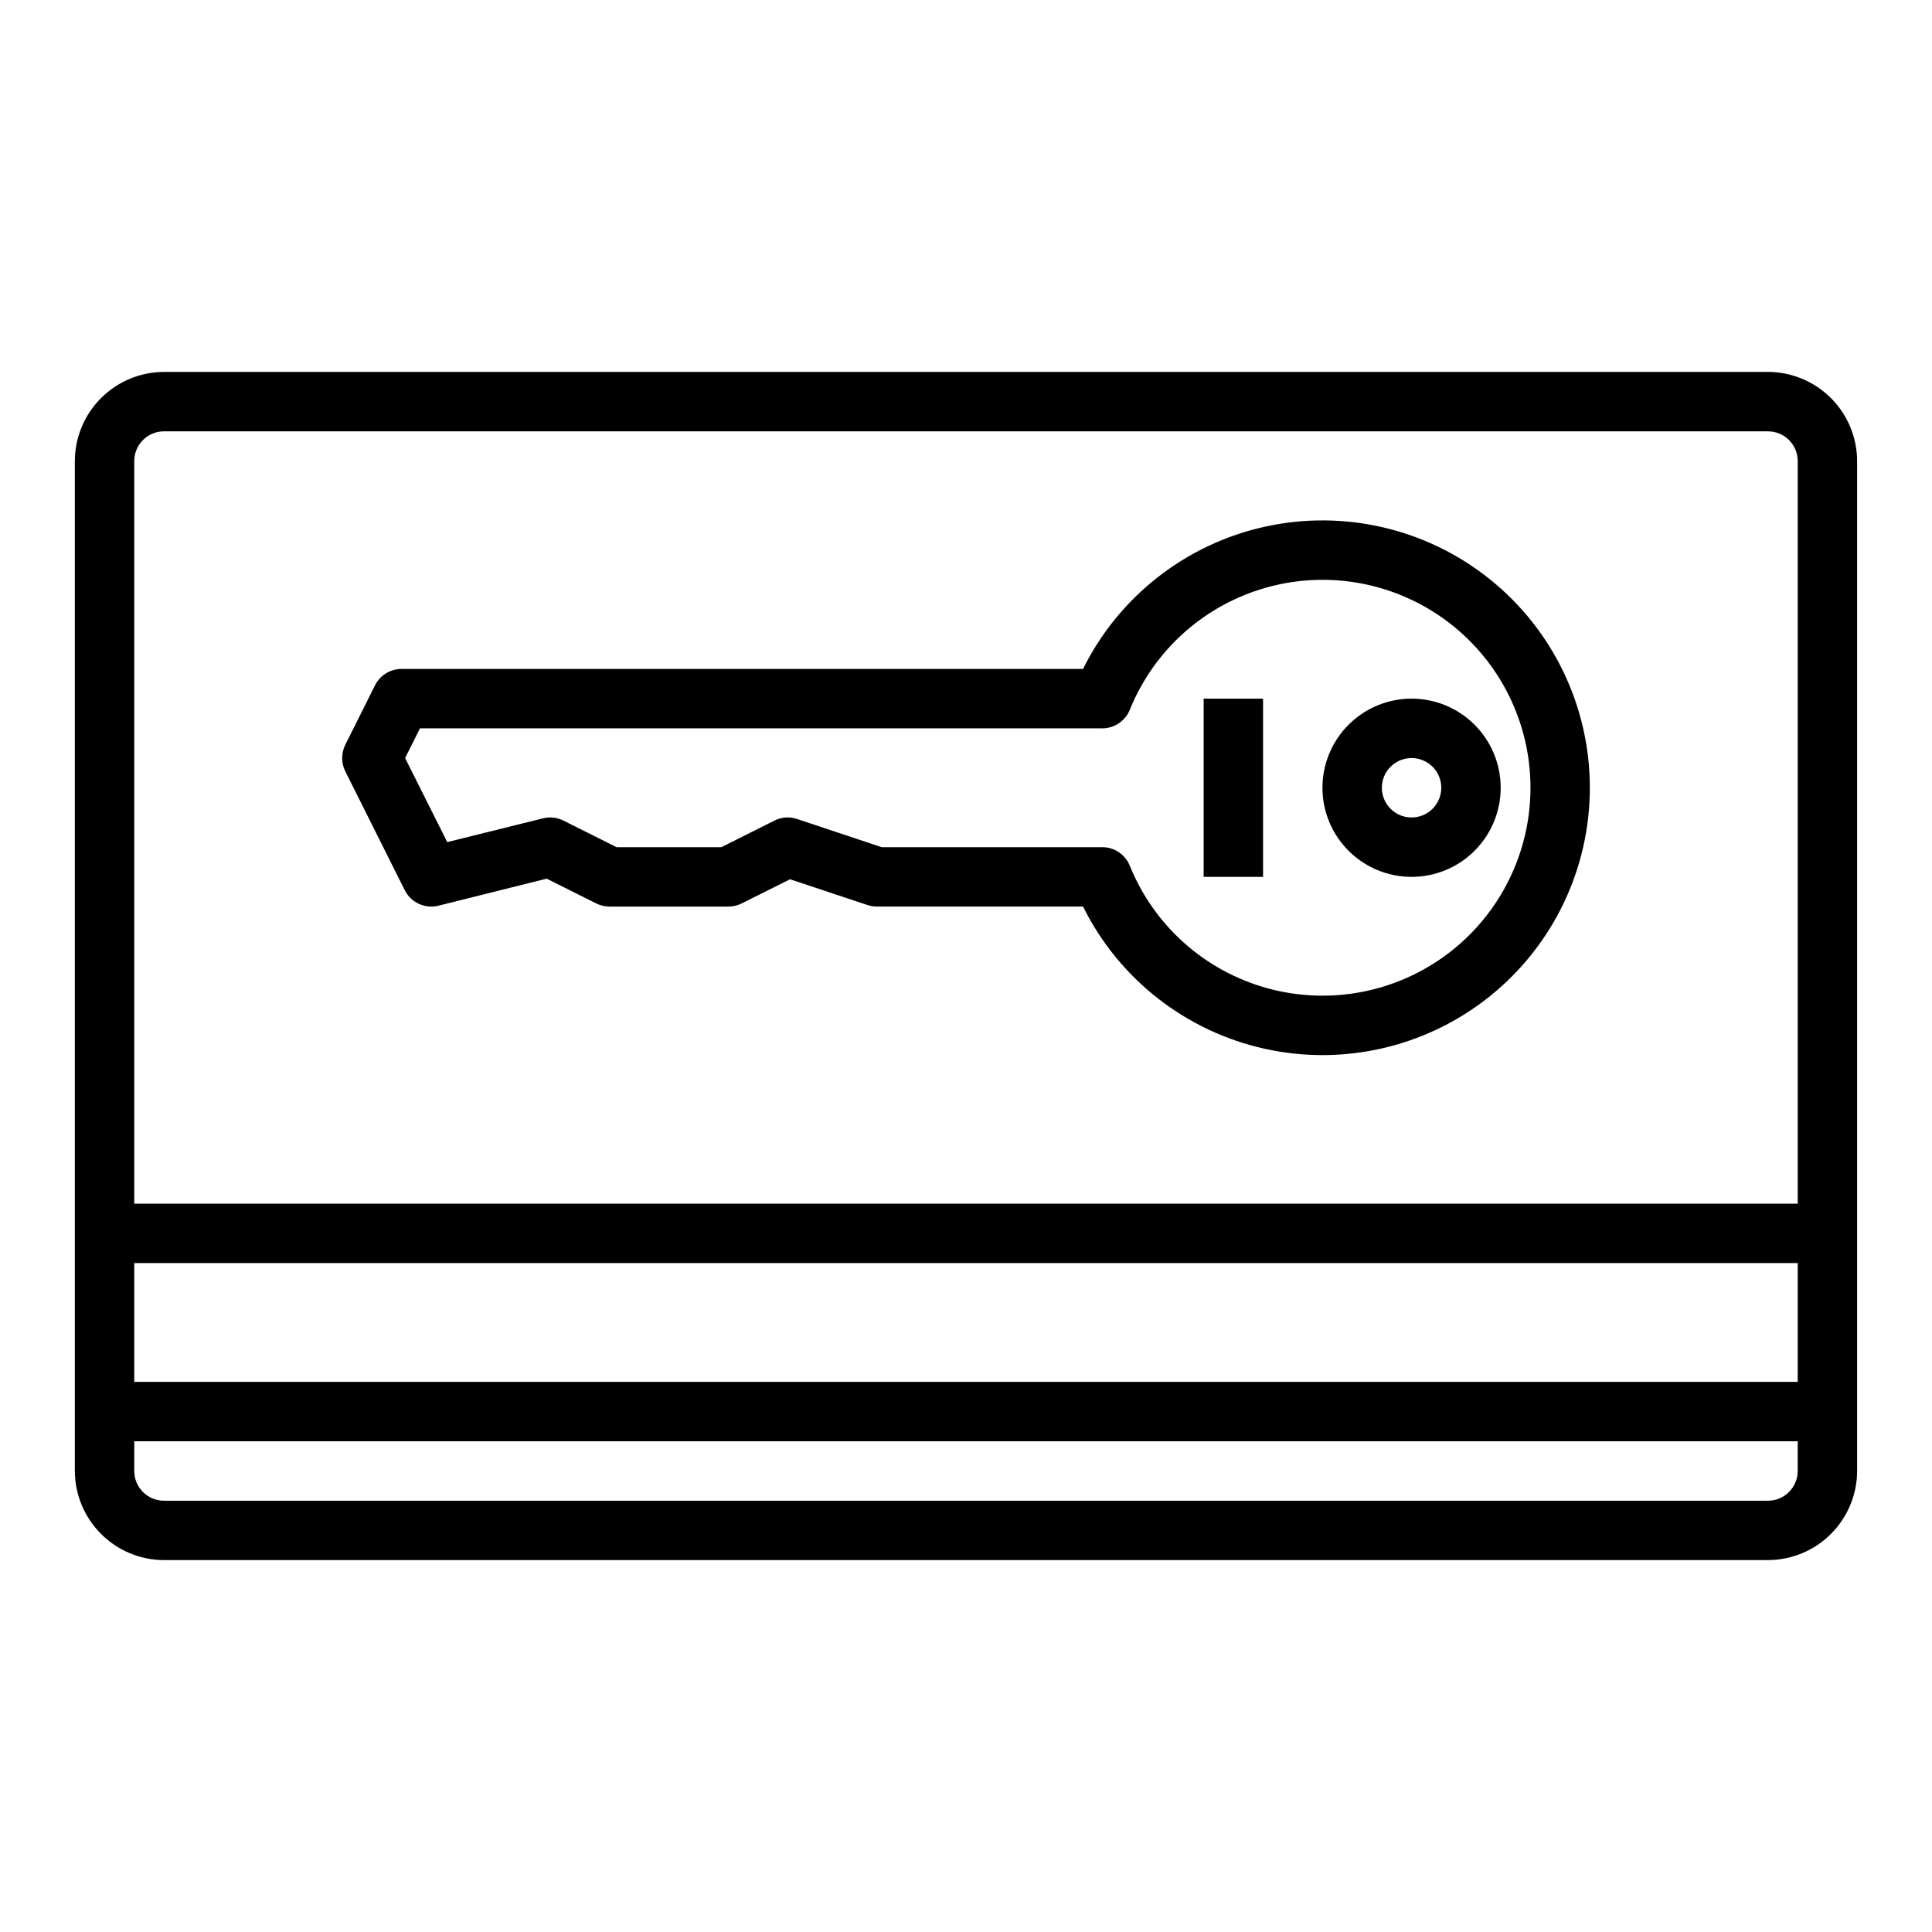
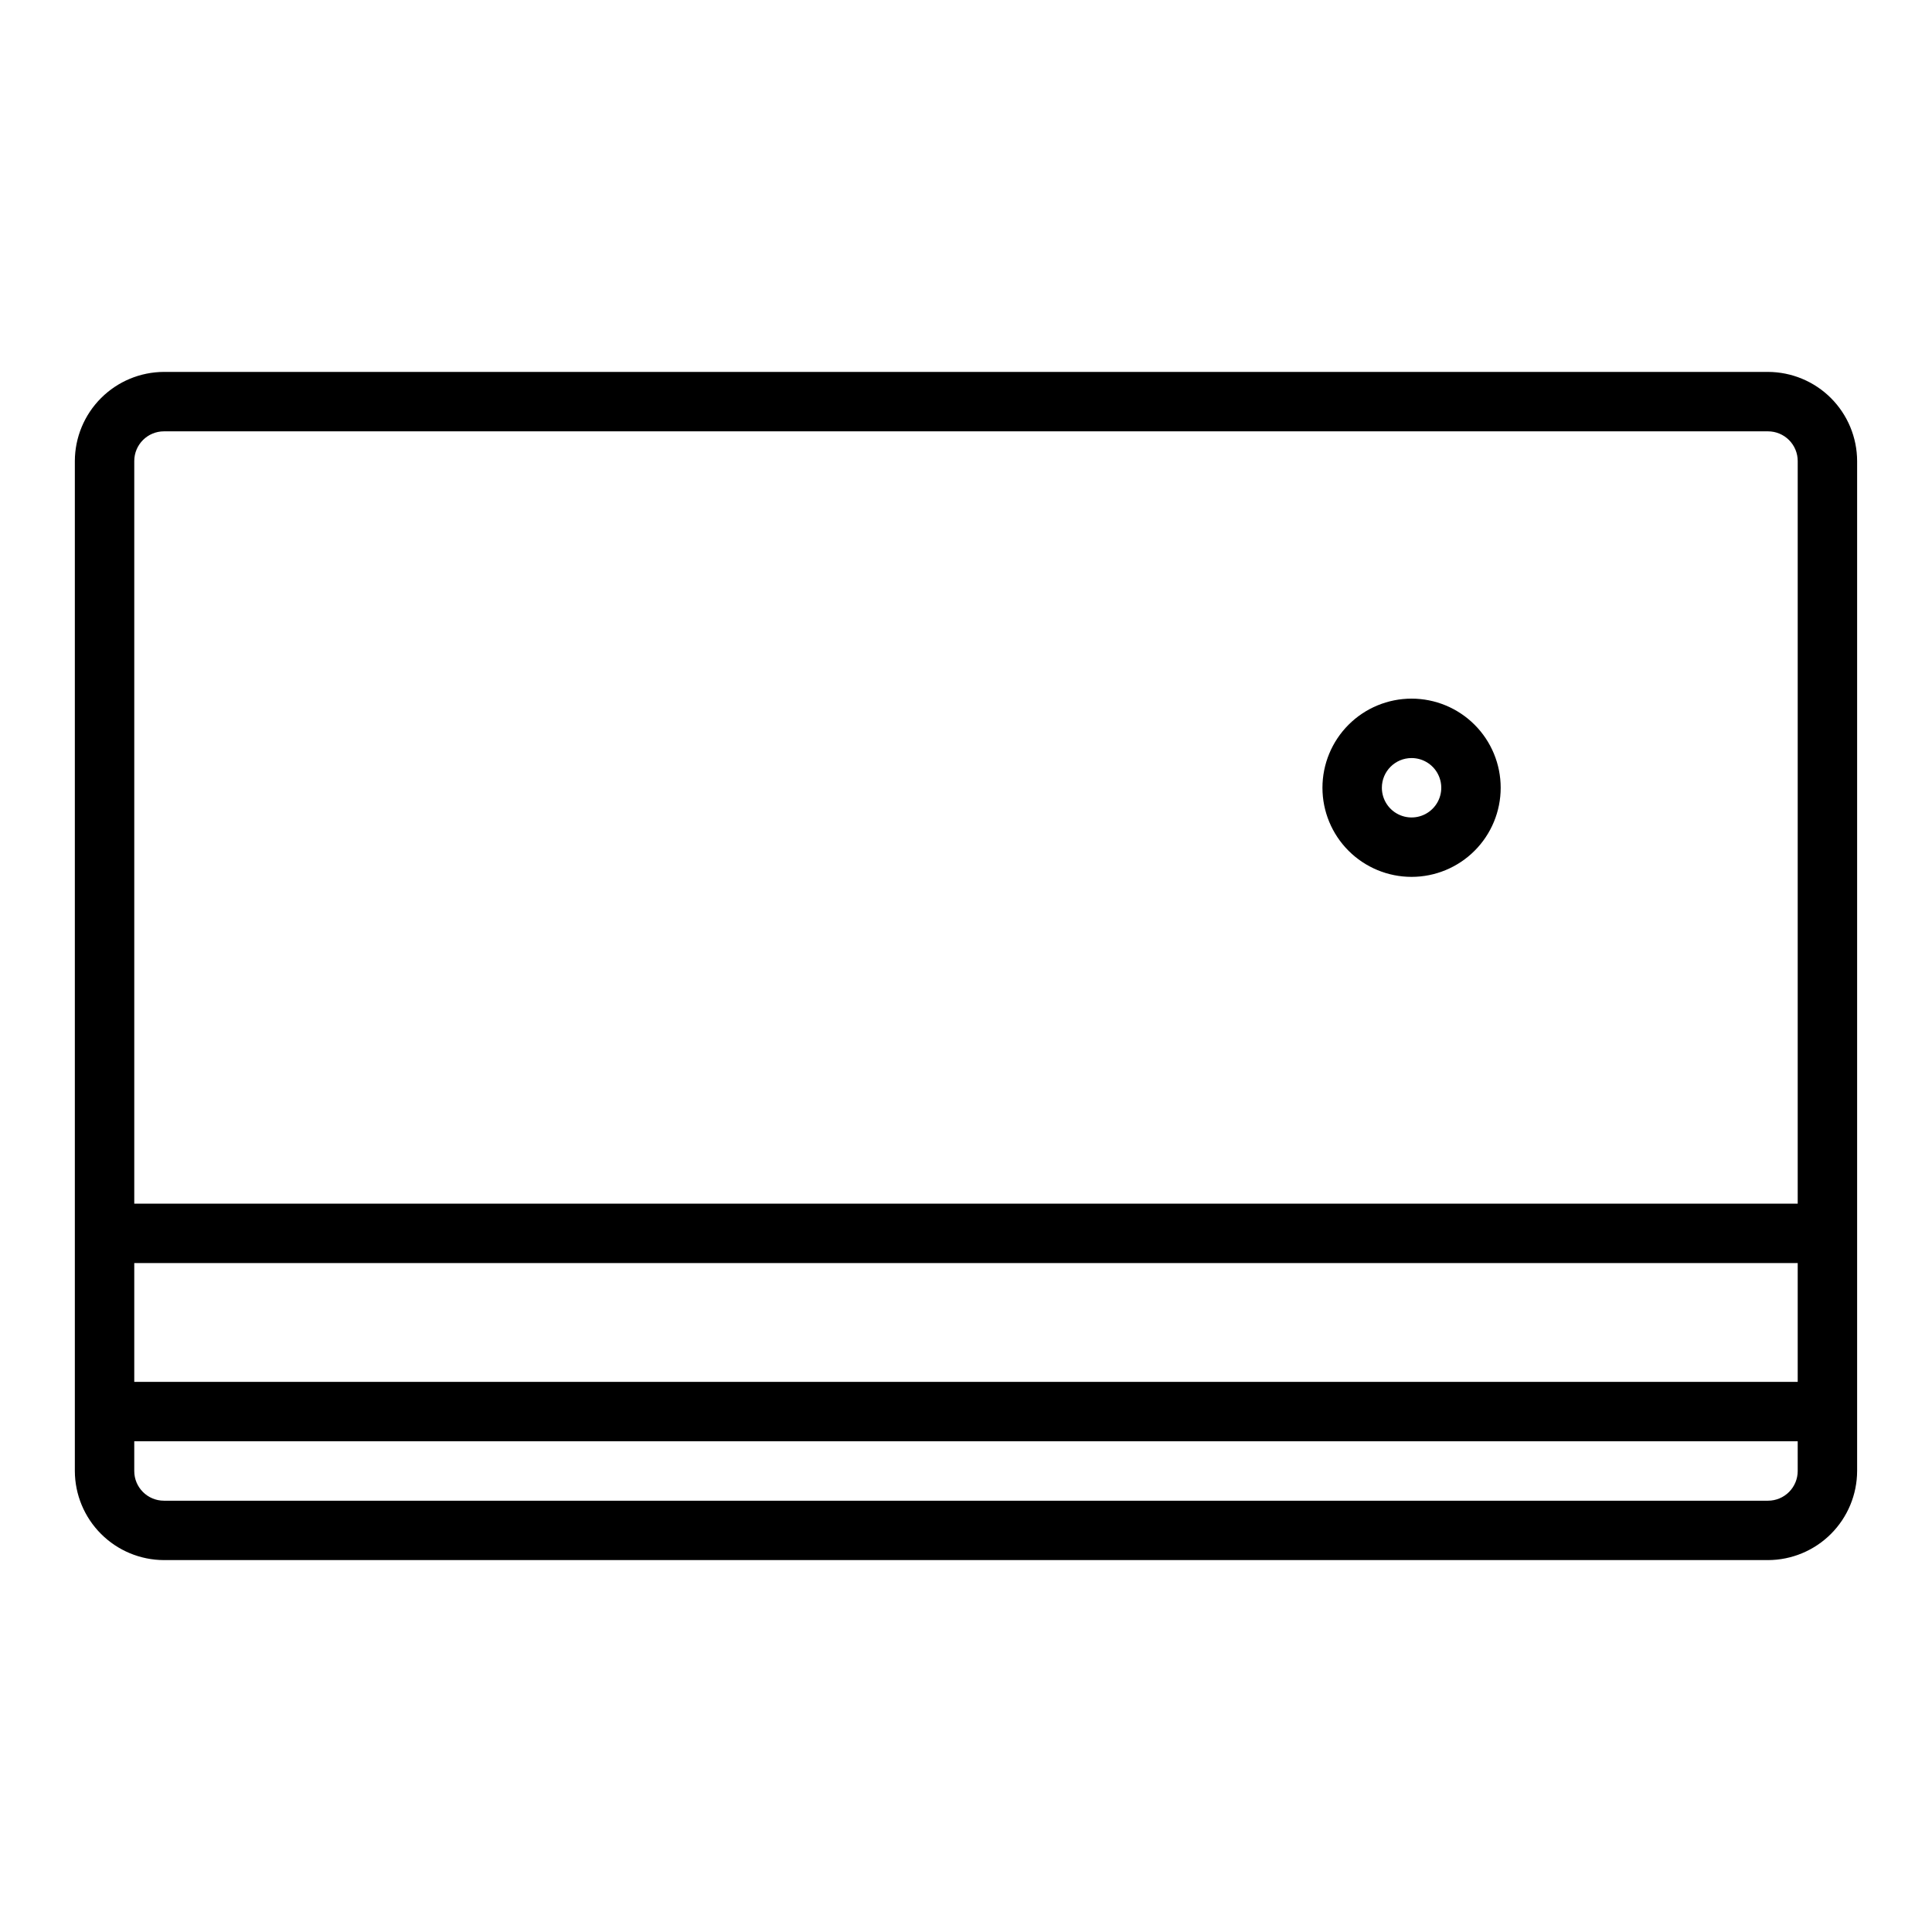
<svg xmlns="http://www.w3.org/2000/svg" fill="#000000" width="800px" height="800px" version="1.1" viewBox="144 144 512 512">
  <g>
    <path d="m612.54 242.56h-425.09c-6.258 0.02-12.254 2.512-16.676 6.938-4.426 4.426-6.922 10.422-6.941 16.68v267.65c0.02 6.258 2.516 12.254 6.941 16.676 4.422 4.426 10.418 6.922 16.676 6.938h425.09c6.258-0.016 12.254-2.512 16.68-6.938 4.422-4.422 6.918-10.418 6.938-16.676v-267.65c-0.02-6.258-2.516-12.254-6.938-16.68-4.426-4.426-10.422-6.918-16.68-6.938zm7.871 291.27c0 2.086-0.828 4.09-2.305 5.566s-3.477 2.305-5.566 2.305h-425.09c-4.348 0-7.871-3.523-7.871-7.871v-7.875h440.83zm0-23.617h-440.83v-31.488h440.83zm0-47.23h-440.83v-196.8c0-4.348 3.523-7.875 7.871-7.875h425.09c2.09 0 4.09 0.832 5.566 2.309s2.305 3.477 2.305 5.566z" />
-     <path d="m251.26 379.9c1.648 3.301 5.371 5.012 8.949 4.117l28.668-7.164 13.137 6.574h0.004c1.094 0.543 2.297 0.824 3.519 0.824h31.488c1.219 0 2.426-0.281 3.519-0.824l12.832-6.414 20.523 6.832-0.004-0.004c0.801 0.27 1.641 0.41 2.488 0.41h54.633c9.539 19.227 27.281 33.094 48.242 37.707 20.961 4.609 42.883-0.527 59.613-13.977 16.727-13.449 26.457-33.754 26.457-55.219 0-21.461-9.73-41.77-26.457-55.219-16.73-13.445-38.652-18.586-59.613-13.973-20.961 4.609-38.703 18.477-48.242 37.703h-180.59c-2.984 0-5.711 1.684-7.047 4.356l-7.871 15.742c-1.105 2.215-1.105 4.824 0 7.039zm4.039-42.879h180.81c3.203 0 6.09-1.941 7.297-4.914 6.441-15.934 19.949-27.945 36.523-32.488 16.574-4.543 34.32-1.09 47.984 9.332 13.664 10.426 21.68 26.629 21.68 43.812 0 17.188-8.016 33.387-21.68 43.812-13.664 10.422-31.41 13.875-47.984 9.332-16.574-4.539-30.082-16.555-36.523-32.488-1.207-2.969-4.094-4.914-7.297-4.91h-58.453l-22.402-7.461v-0.004c-1.977-0.672-4.141-0.523-6.008 0.418l-14.082 7.047h-27.773l-14.082-7.047c-1.68-0.844-3.602-1.051-5.422-0.59l-25.363 6.297-11.164-22.277z" />
    <path d="m518.08 376.38c6.266 0 12.27-2.488 16.699-6.918 4.43-4.43 6.918-10.434 6.918-16.699 0-6.262-2.488-12.27-6.918-16.699-4.43-4.43-10.434-6.918-16.699-6.918-6.262 0-12.27 2.488-16.699 6.918-4.43 4.43-6.918 10.438-6.918 16.699 0 6.266 2.488 12.27 6.918 16.699 4.43 4.43 10.438 6.918 16.699 6.918zm0-31.488c3.184 0 6.055 1.918 7.273 4.859s0.547 6.328-1.707 8.578c-2.25 2.254-5.637 2.926-8.578 1.707s-4.859-4.09-4.859-7.273c0-4.348 3.523-7.871 7.871-7.871z" />
-     <path d="m462.98 329.15h15.742v47.23h-15.742z" />
  </g>
</svg>